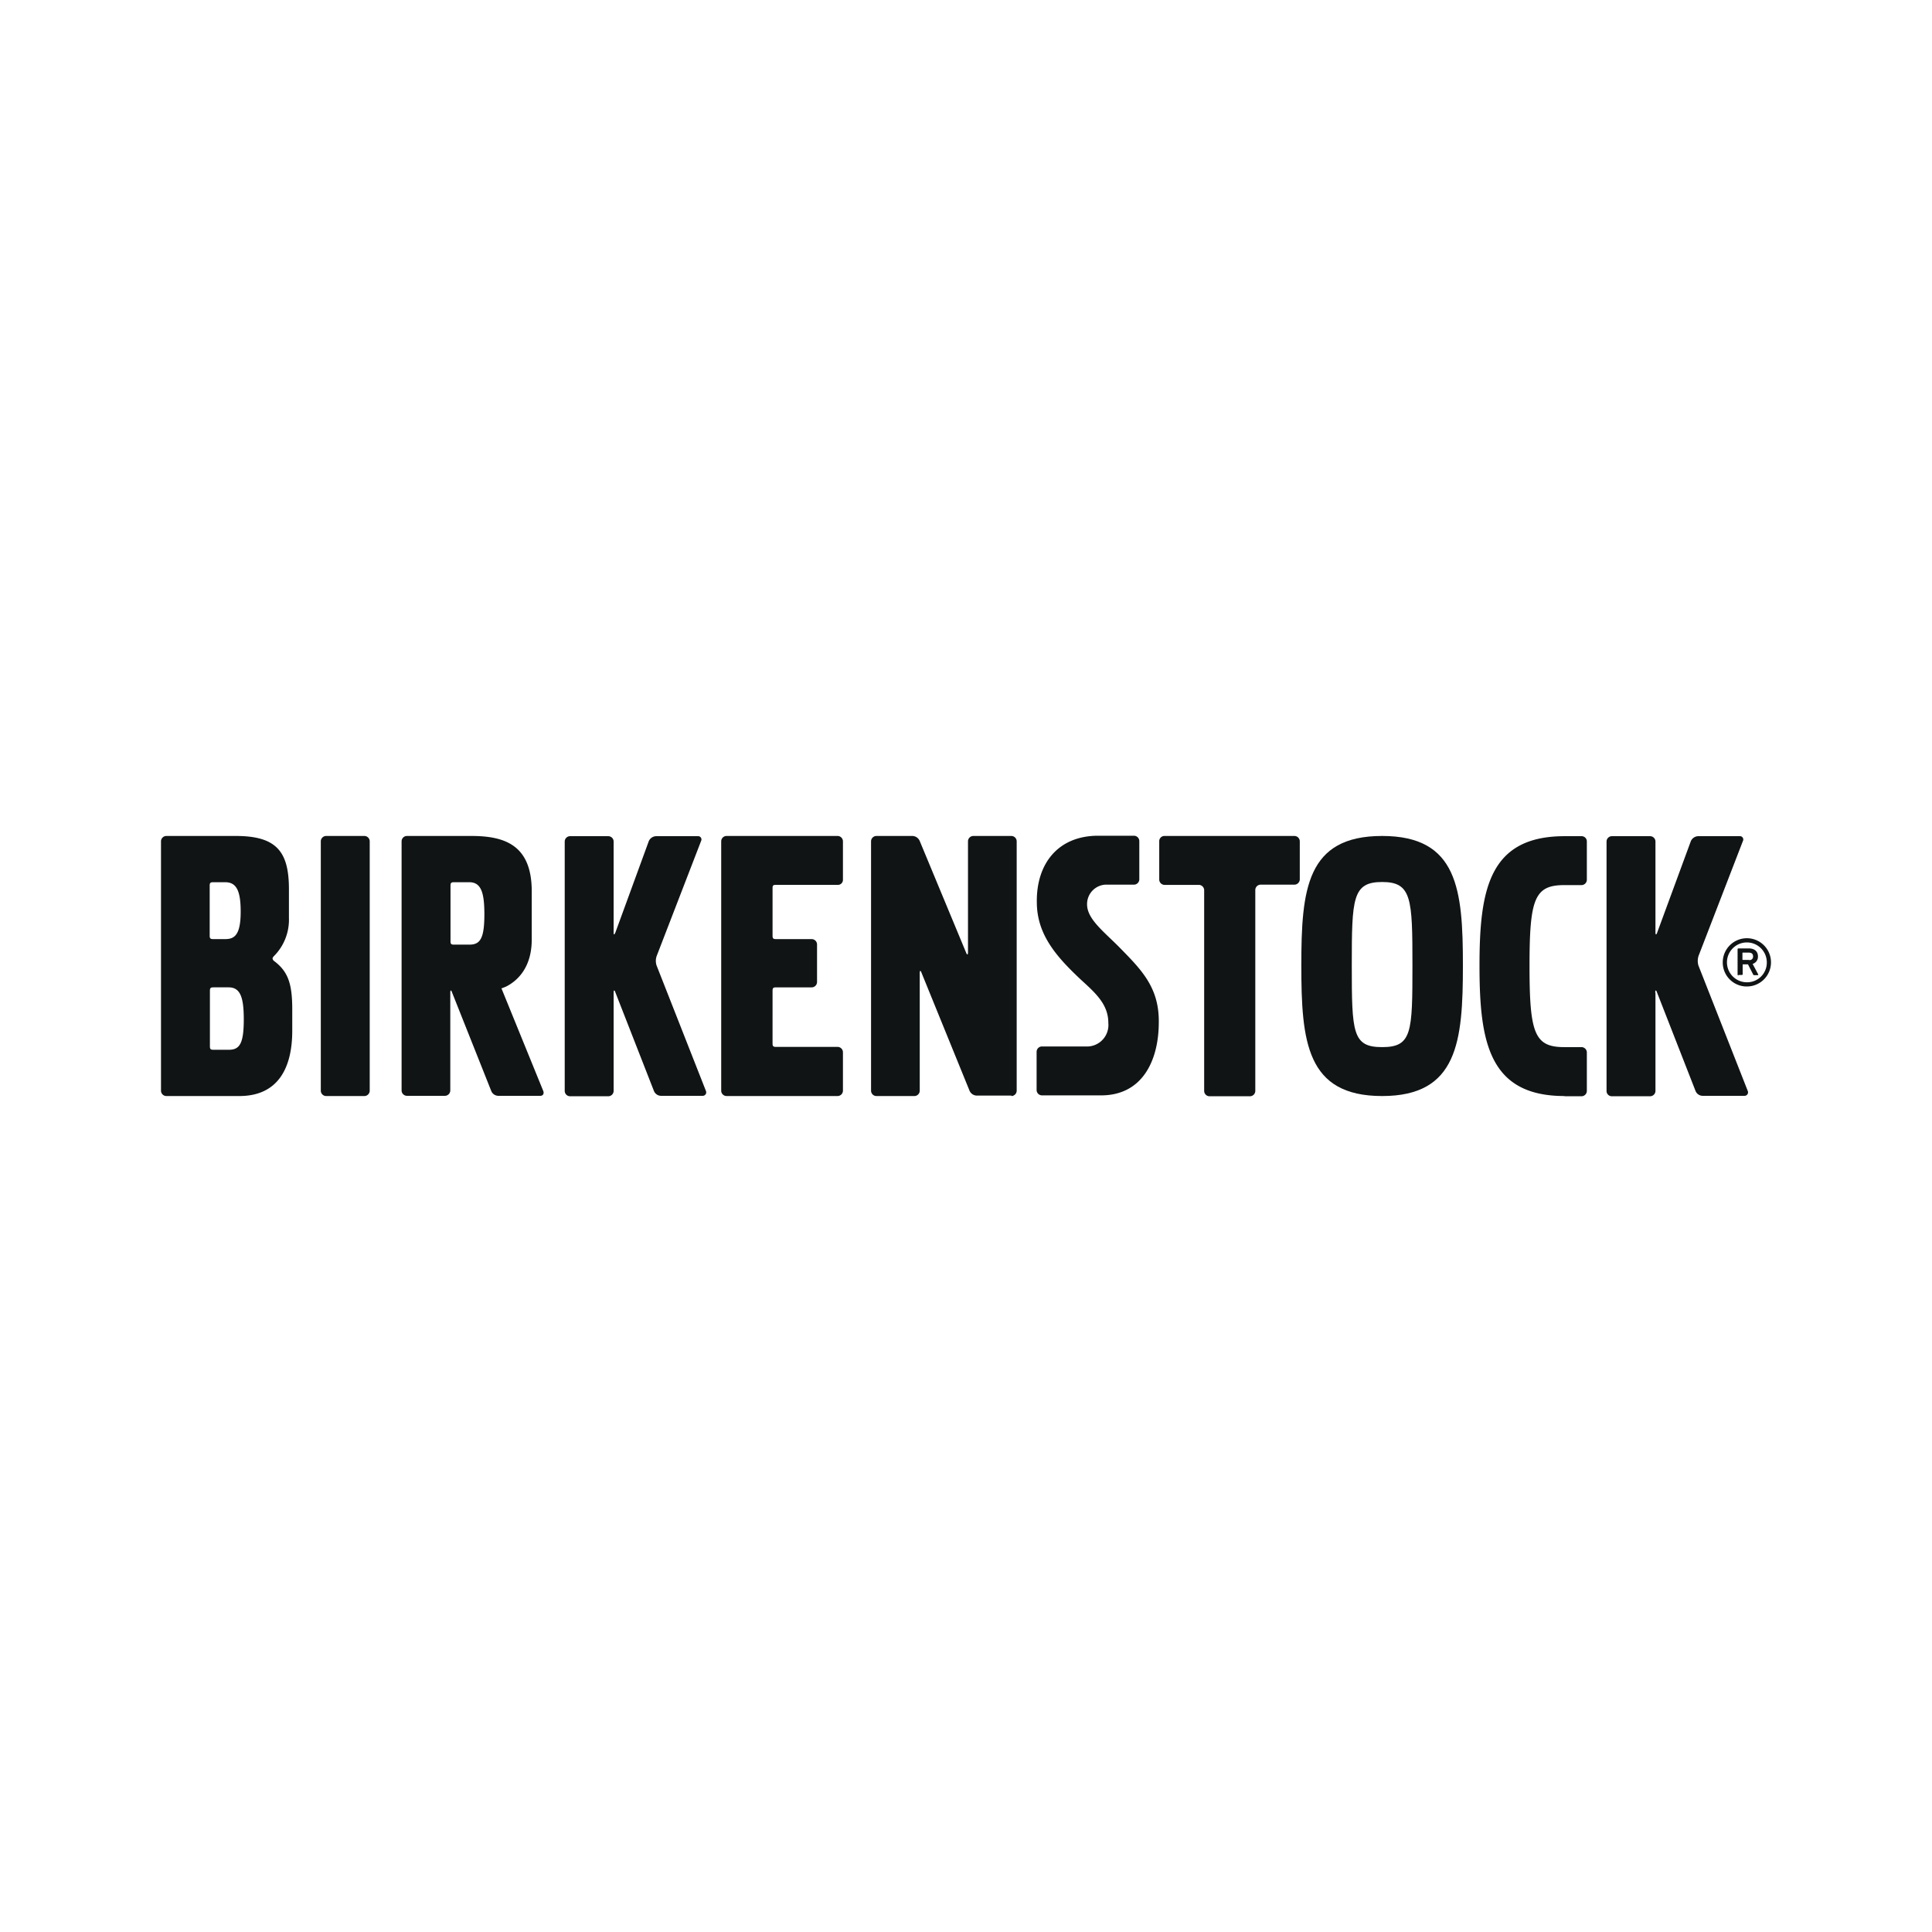
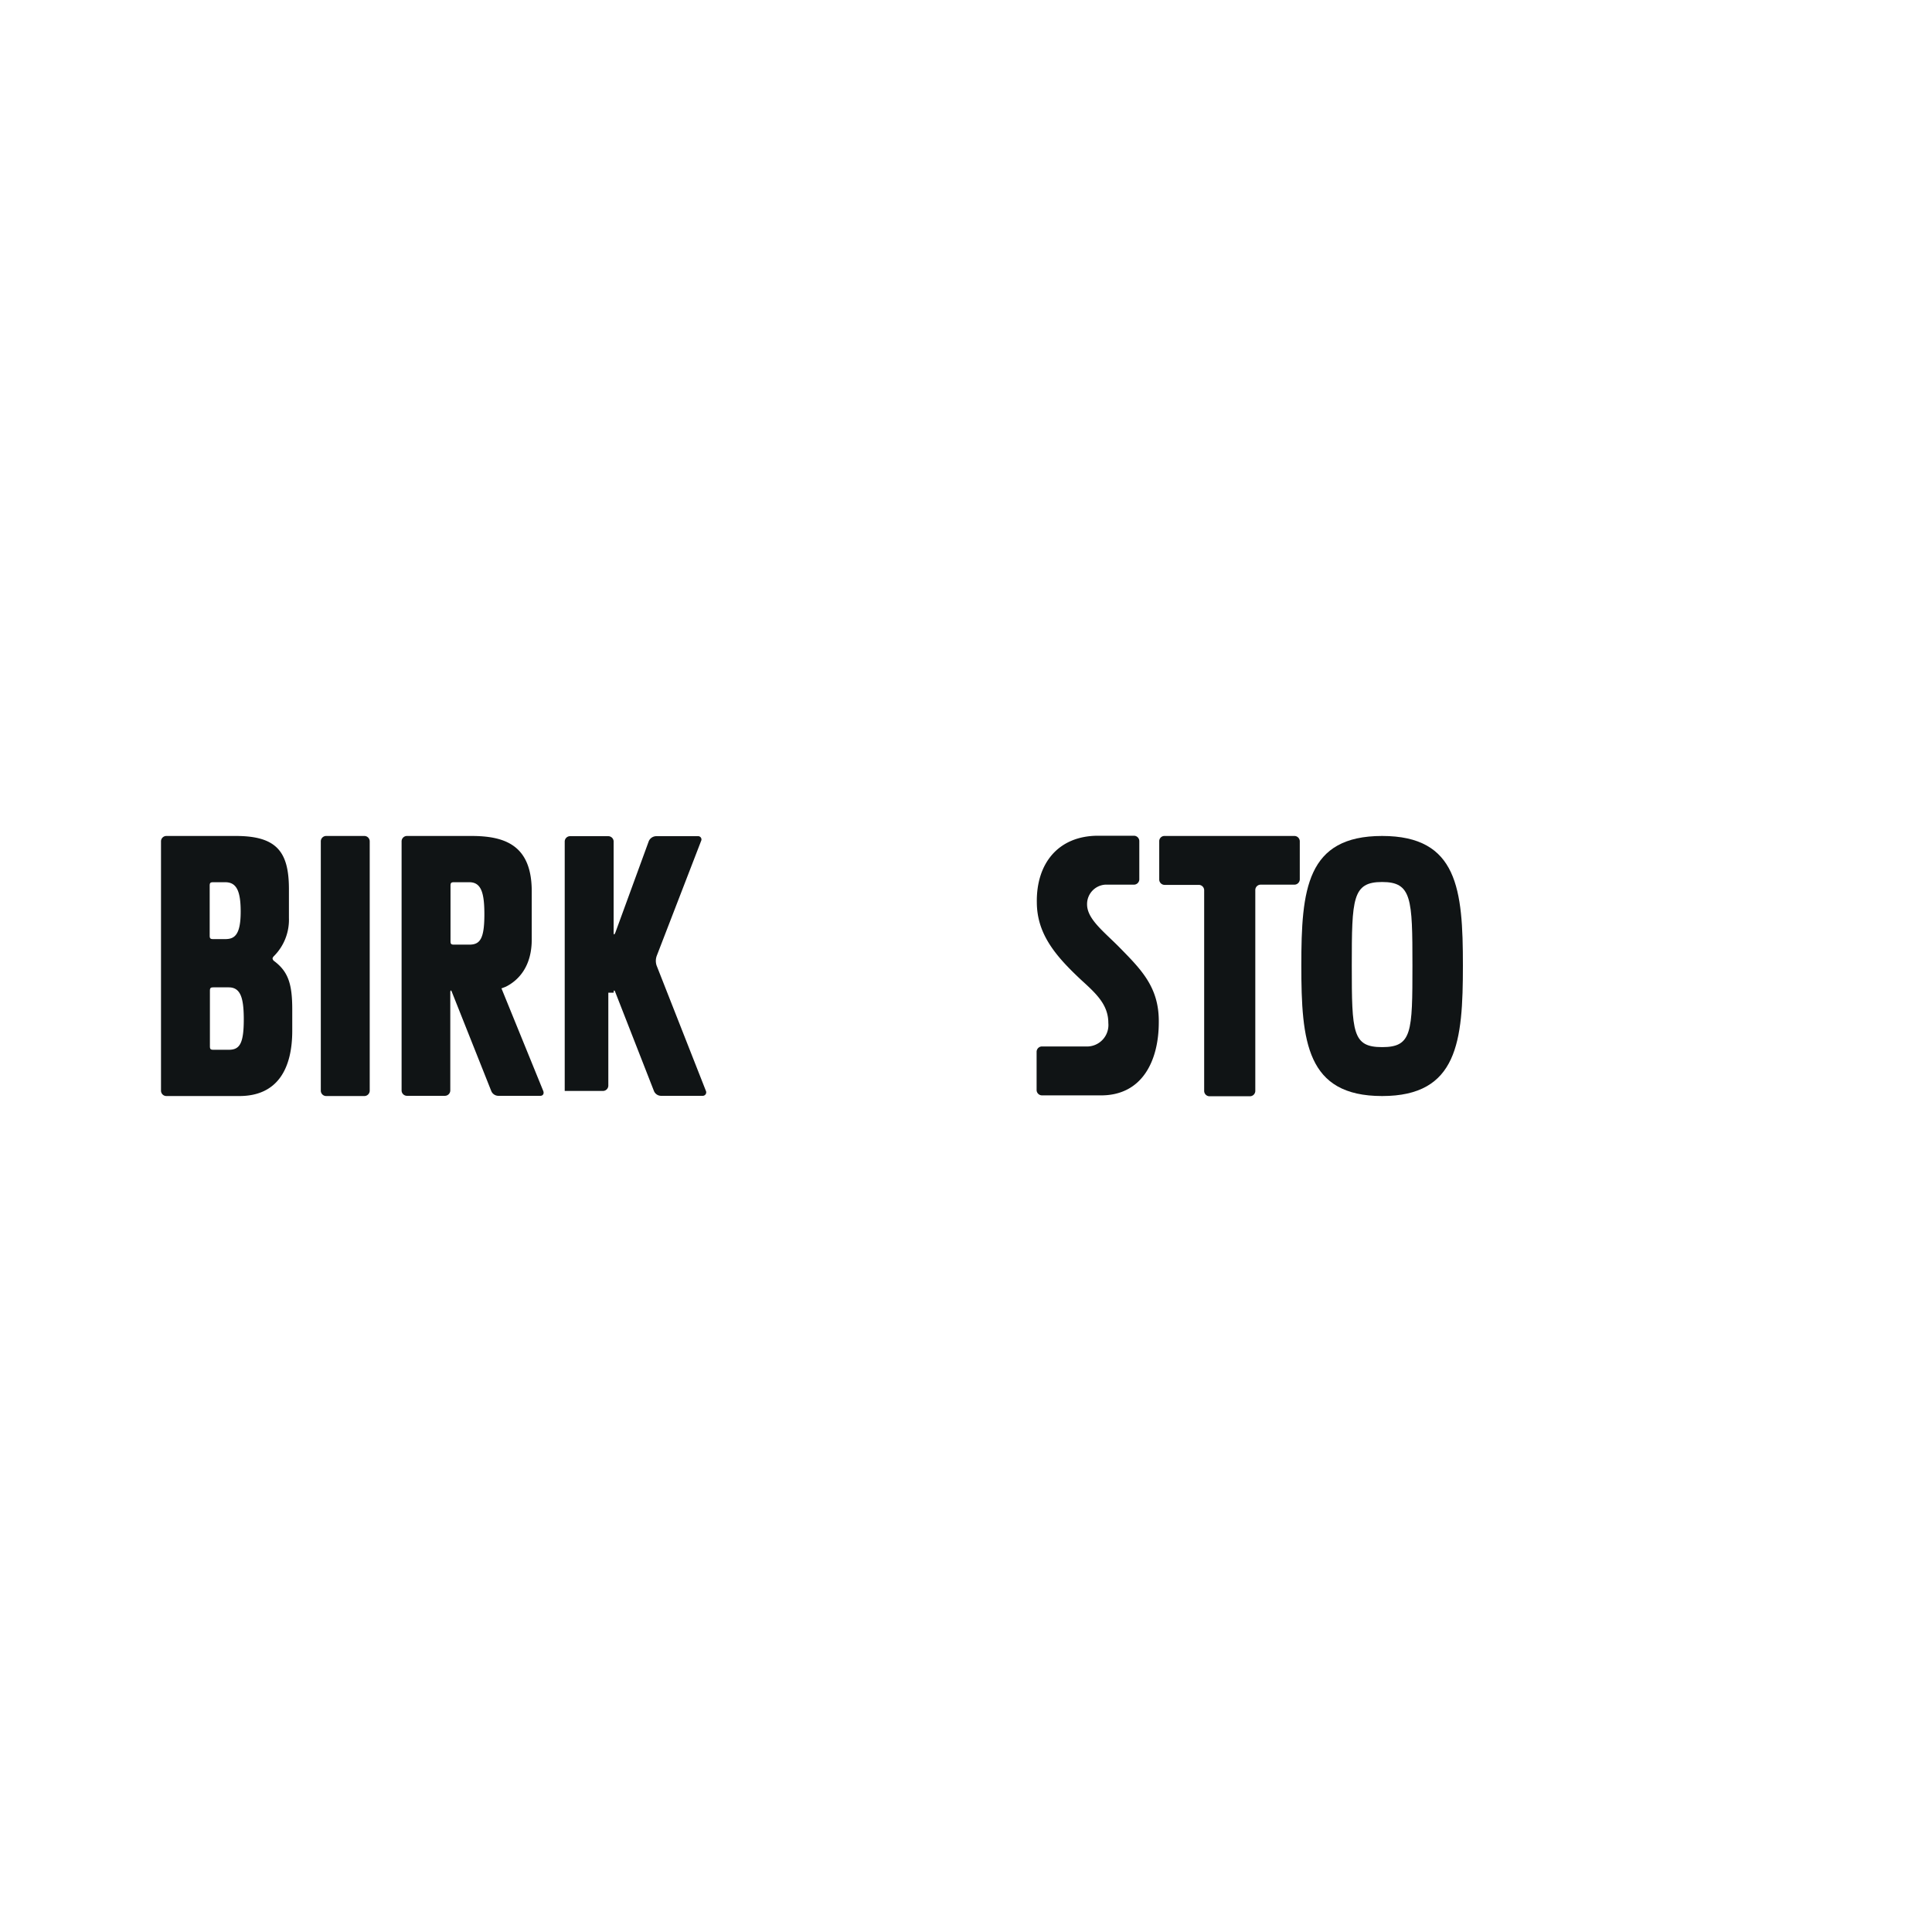
<svg xmlns="http://www.w3.org/2000/svg" id="Layer_1" data-name="Layer 1" viewBox="0 0 300 300">
  <defs>
    <style>.cls-1,.cls-2{fill:#101415;}.cls-2{fill-rule:evenodd;}</style>
  </defs>
  <title>BIRK_Mark_Light</title>
-   <path class="cls-1" d="M267.508,149.399a3.746,3.746,0,1,1,3.746,3.781A3.719,3.719,0,0,1,267.508,149.399Zm6.839,0a3.093,3.093,0,1,0-3.093,3.128A3.046,3.046,0,0,0,274.347,149.399Zm-4.399,2.062a.126.126,0,0,1-.137-.137v-3.918a.126.126,0,0,1,.137-.137h1.581c.894,0,1.444.447,1.444,1.237a1.158,1.158,0,0,1-.825,1.169l.859,1.615c.034.069,0,.137-.069.137h-.55a.175.175,0,0,1-.172-.137l-.79-1.547h-.756c-.069,0-.069.034-.069.069v1.444a.126.126,0,0,1-.137.137h-.516Zm2.268-2.956c0-.378-.206-.584-.687-.584h-.894c-.069,0-.069.034-.069.069v.997a.074.074,0,0,0,.069.069h.894A.528.528,0,0,0,272.216,148.505Z" />
  <path class="cls-2" d="M201.004,137.369a.836.836,0,0,0,.825-.825v-5.911a.836.836,0,0,0-.825-.825h-20.209a.807.807,0,0,0-.79.825v5.946a.836.836,0,0,0,.825.825h5.327a.836.836,0,0,1,.825.825v31.173a.836.836,0,0,0,.825.825h6.29a.836.836,0,0,0,.825-.825v-31.207a.836.836,0,0,1,.825-.825Z" />
-   <path class="cls-2" d="M157.046,170.192a.836.836,0,0,0,.825-.825V130.633a.836.836,0,0,0-.825-.825h-5.911a.836.836,0,0,0-.825.825v17.219c0,.447-.137.481-.309.034l-7.183-17.288a1.274,1.274,0,0,0-1.134-.79h-5.602a.836.836,0,0,0-.825.825v38.734a.836.836,0,0,0,.825.825H141.992a.836.836,0,0,0,.825-.825V151.117c0-.447.137-.481.275-.069l7.458,18.319a1.249,1.249,0,0,0,1.1.756h5.396Z" />
-   <path class="cls-2" d="M119.962,153.867c0-.447.103-.55.55-.55h5.533a.836.836,0,0,0,.825-.825V146.649a.836.836,0,0,0-.825-.825h-5.533c-.447,0-.55-.103-.55-.55v-7.355c0-.447.103-.516.55-.516H130.066a.779.779,0,0,0,.825-.756v-6.015a.836.836,0,0,0-.825-.825H112.813a.836.836,0,0,0-.825.825v38.734a.836.836,0,0,0,.825.825H130.066a.836.836,0,0,0,.825-.825v-5.98a.836.836,0,0,0-.825-.825h-9.555c-.447,0-.55-.103-.55-.55Z" />
-   <path class="cls-2" d="M95.285,154.141c0-.447.137-.447.275-.034l5.98,15.294a1.201,1.201,0,0,0,1.065.756h6.461a.542.542,0,0,0,.55-.756l-7.664-19.487a2.284,2.284,0,0,1,.034-1.512l6.874-17.803a.515.515,0,0,0-.516-.756h-6.496a1.291,1.291,0,0,0-1.1.756L95.56,144.793c-.172.412-.275.412-.275-.034V130.667a.836.836,0,0,0-.825-.825H88.514a.836.836,0,0,0-.825.825v38.734a.836.836,0,0,0,.825.825h5.946a.836.836,0,0,0,.825-.825V154.141Z" />
-   <path class="cls-2" d="M257.025,154.141c0-.447.137-.447.275-.034l5.98,15.294a1.201,1.201,0,0,0,1.065.756h6.496a.542.542,0,0,0,.55-.756L263.727,149.914a2.524,2.524,0,0,1,.034-1.512l6.874-17.803a.515.515,0,0,0-.516-.756h-6.461a1.291,1.291,0,0,0-1.1.756l-5.224,14.194c-.137.412-.275.412-.275-.034V130.667a.836.836,0,0,0-.825-.825h-5.946a.836.836,0,0,0-.825.825v38.734a.814.814,0,0,0,.825.825h5.946a.836.836,0,0,0,.825-.825V154.141Z" />
+   <path class="cls-2" d="M95.285,154.141c0-.447.137-.447.275-.034l5.98,15.294a1.201,1.201,0,0,0,1.065.756h6.461a.542.542,0,0,0,.55-.756l-7.664-19.487a2.284,2.284,0,0,1,.034-1.512l6.874-17.803a.515.515,0,0,0-.516-.756h-6.496a1.291,1.291,0,0,0-1.1.756L95.56,144.793c-.172.412-.275.412-.275-.034V130.667a.836.836,0,0,0-.825-.825H88.514a.836.836,0,0,0-.825.825v38.734h5.946a.836.836,0,0,0,.825-.825V154.141Z" />
  <path class="cls-2" d="M57.41,130.633a.836.836,0,0,0-.825-.825H50.639a.836.836,0,0,0-.825.825v38.734a.836.836,0,0,0,.825.825h5.946a.836.836,0,0,0,.825-.825Z" />
  <path class="cls-2" d="M173.68,146.958c-2.406-2.406-4.88-4.296-4.88-6.53a3.023,3.023,0,0,1,2.818-3.059h4.468a.836.836,0,0,0,.825-.825h0v-5.946a.836.836,0,0,0-.825-.825h-5.568c-6.186,0-9.623,4.296-9.52,10.379.034,4.915,2.921,8.317,6.943,12.064,2.303,2.097,4.159,3.815,4.159,6.633a3.332,3.332,0,0,1-3.54,3.643h-6.771a.836.836,0,0,0-.825.825v5.946a.836.836,0,0,0,.825.825h8.936c6.736.137,9.211-5.533,9.211-11.342C180.004,153.248,177.151,150.498,173.68,146.958Z" />
  <path class="cls-2" d="M42.563,149.227a.601.601,0,0,1-.241-.378c0-.206.275-.447.275-.447a7.986,7.986,0,0,0,2.268-5.843V137.919c-.034-5.705-1.959-8.111-8.249-8.111H25.825A.836.836,0,0,0,25,130.633v38.734a.836.836,0,0,0,.825.825H37.167c5.911,0,8.214-4.227,8.214-10.139v-3.299C45.381,152.801,44.762,150.876,42.563,149.227ZM32.561,137.541c0-.447.103-.55.55-.55H34.967c1.718,0,2.406,1.272,2.406,4.571,0,3.677-.997,4.262-2.406,4.262H33.111c-.447,0-.55-.103-.55-.55Zm2.956,25.467H33.145c-.447,0-.55-.103-.55-.55v-8.592c0-.447.103-.55.55-.55h2.371c1.822,0,2.303,1.615,2.337,4.674C37.888,162.046,37.235,163.009,35.517,163.009Z" />
  <path class="cls-2" d="M84.355,169.401,77.859,153.454h.069l.619-.241c1.993-.997,4.021-3.162,4.021-7.321v-7.492c0-7.183-4.193-8.592-9.383-8.592H63.184a.836.836,0,0,0-.825.825v38.699h0a.836.836,0,0,0,.825.825h5.911a.836.836,0,0,0,.825-.825h0V154.141c0-.447.137-.447.275-.034l6.083,15.294a1.201,1.201,0,0,0,1.065.756H83.84C84.287,170.192,84.527,169.848,84.355,169.401Zm-9.142-27.736c.034,4.056-.619,5.018-2.337,5.018H70.505c-.447,0-.55-.103-.55-.55v-8.592c0-.447.103-.55.55-.55H72.876C74.698,136.991,75.179,138.607,75.213,141.666Z" />
-   <path class="cls-1" d="M242.934,170.192c-11.754,0-13.198-8.455-13.198-20.243s1.478-20.106,13.198-20.106h2.646a.807.807,0,0,1,.825.79v5.98a.836.836,0,0,1-.825.825h-2.681c-4.64,0-5.396,2.165-5.396,12.545,0,10.448.756,12.613,5.396,12.613h2.681a.836.836,0,0,1,.825.825v5.98a.836.836,0,0,1-.825.825h-2.646Z" />
  <path class="cls-1" d="M214.614,129.808c11.754,0,12.545,8.317,12.545,20.106s-.79,20.278-12.545,20.278S202.069,161.737,202.069,149.914C202.069,138.126,202.859,129.808,214.614,129.808Zm0,32.788c4.64,0,4.709-2.268,4.709-12.682,0-10.379-.103-12.957-4.709-12.957s-4.709,2.543-4.709,12.957C209.905,160.362,210.008,162.596,214.614,162.596Z" />
</svg>